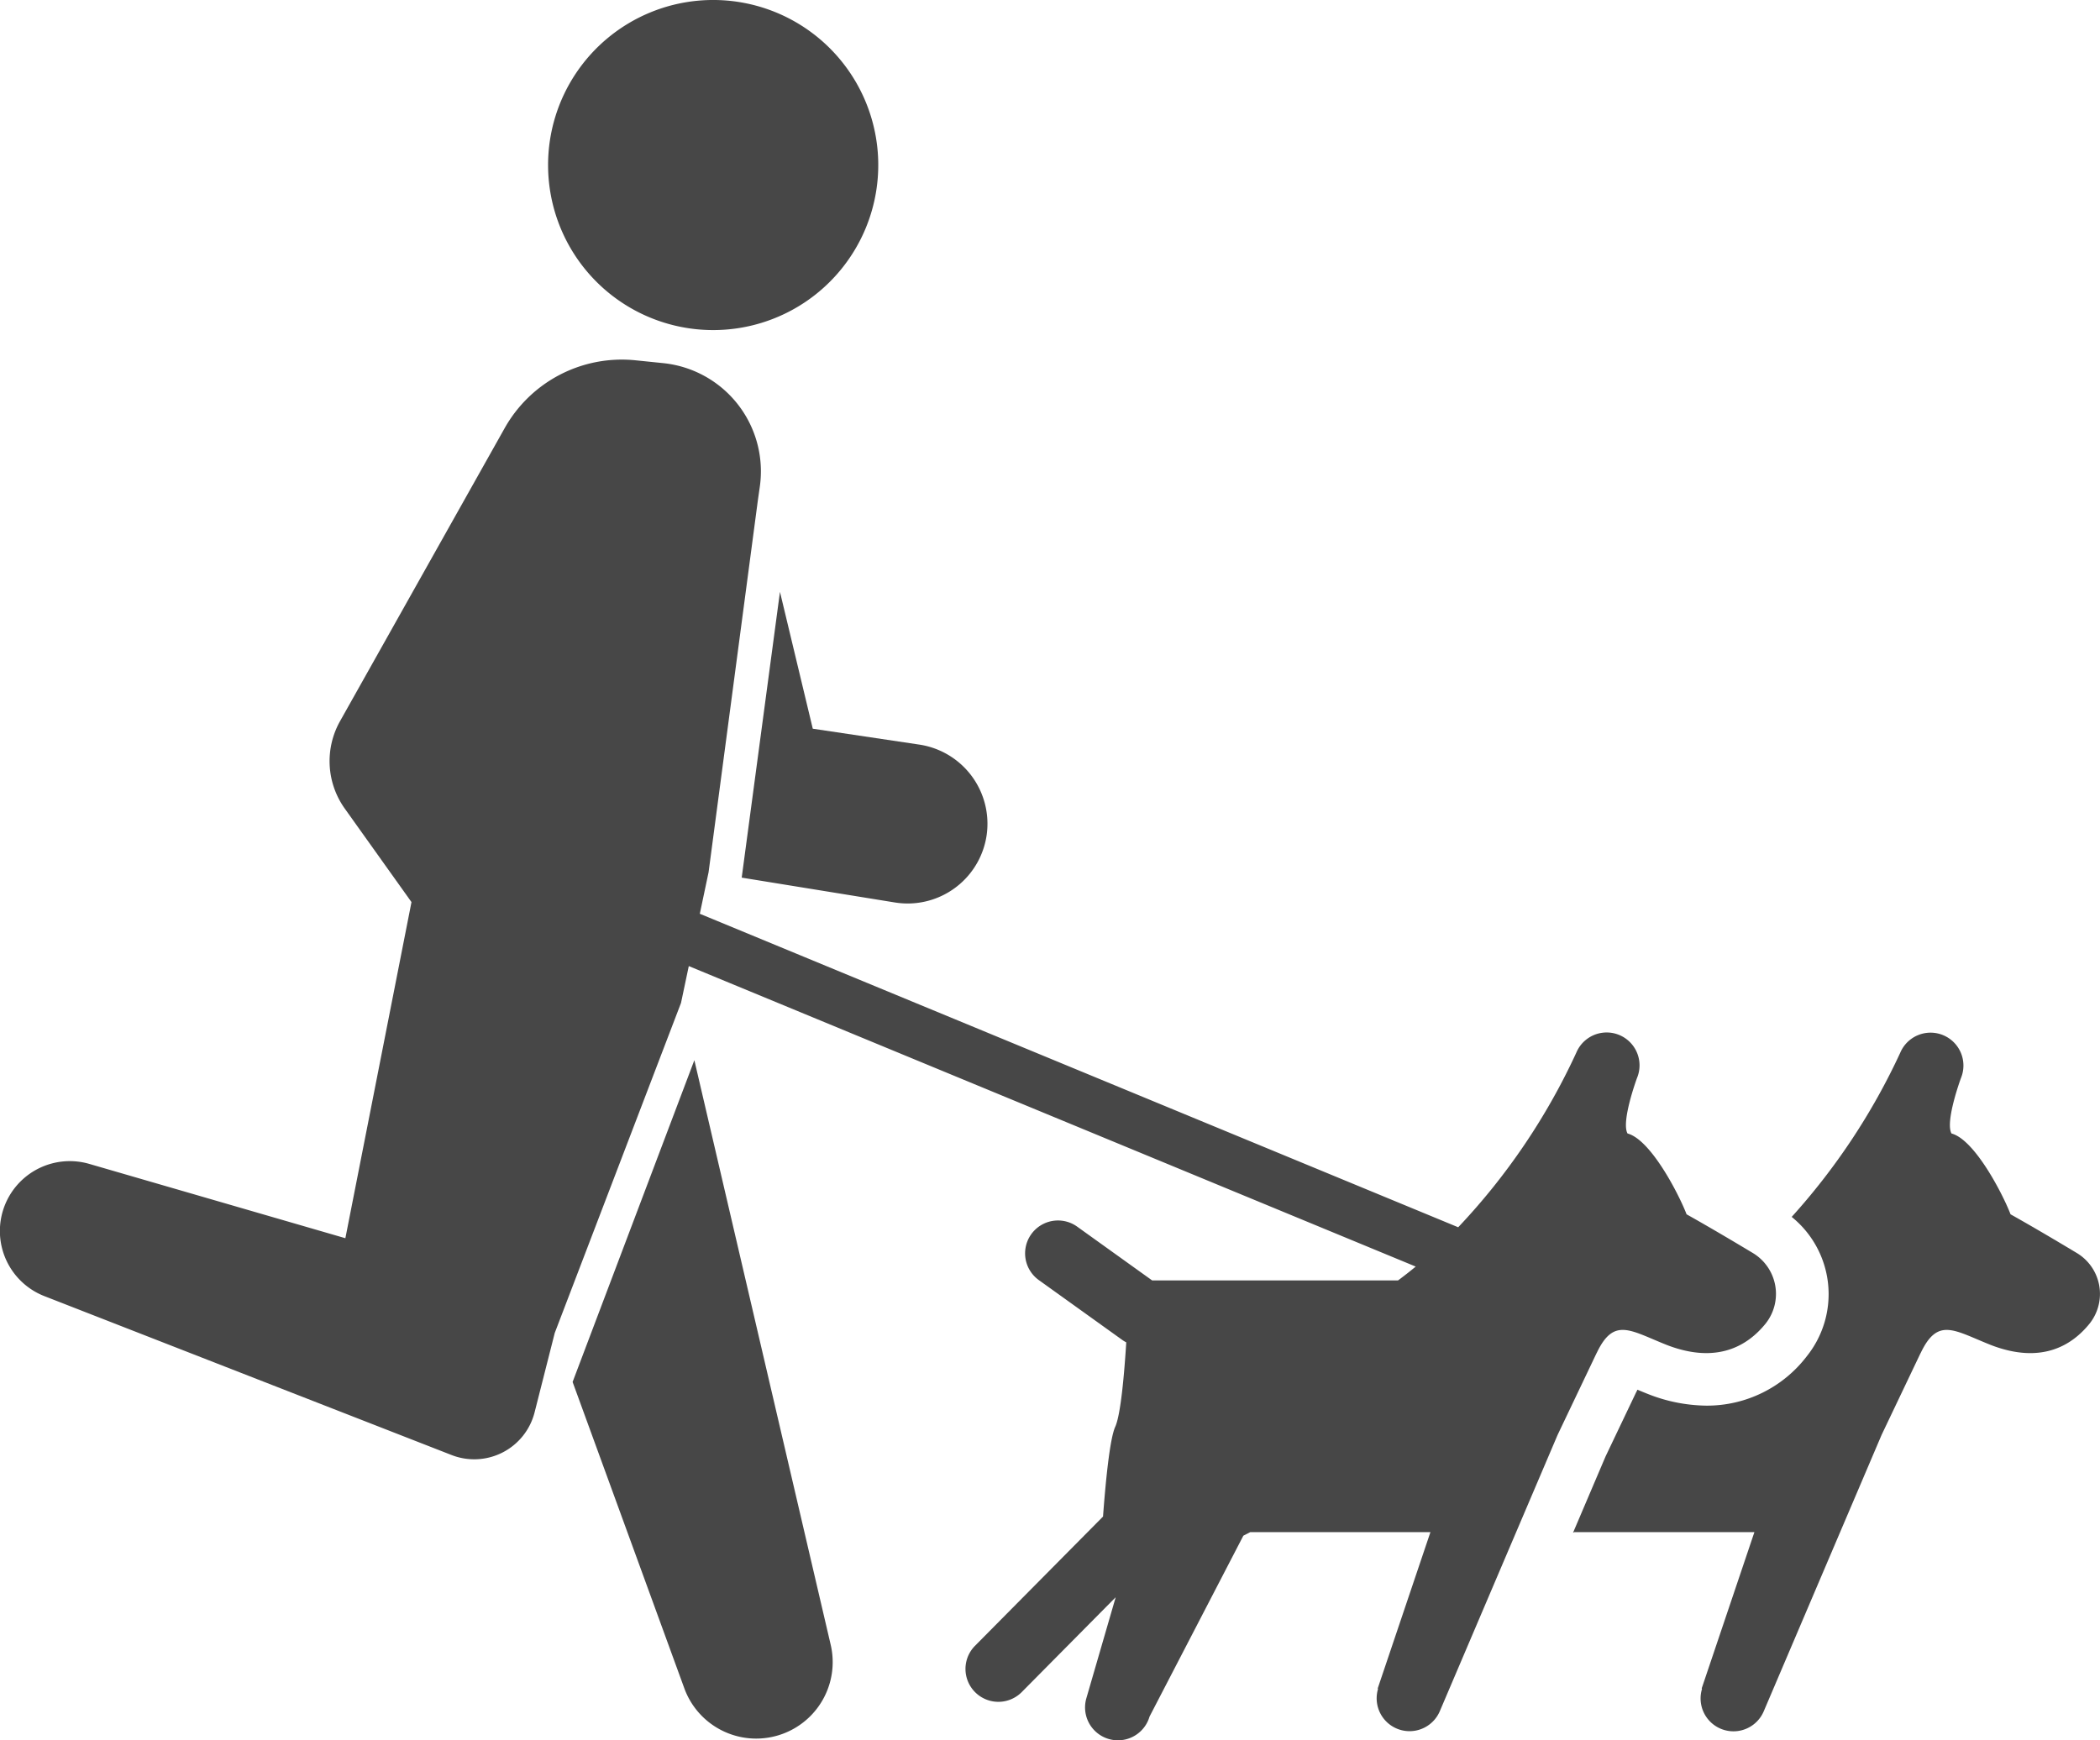
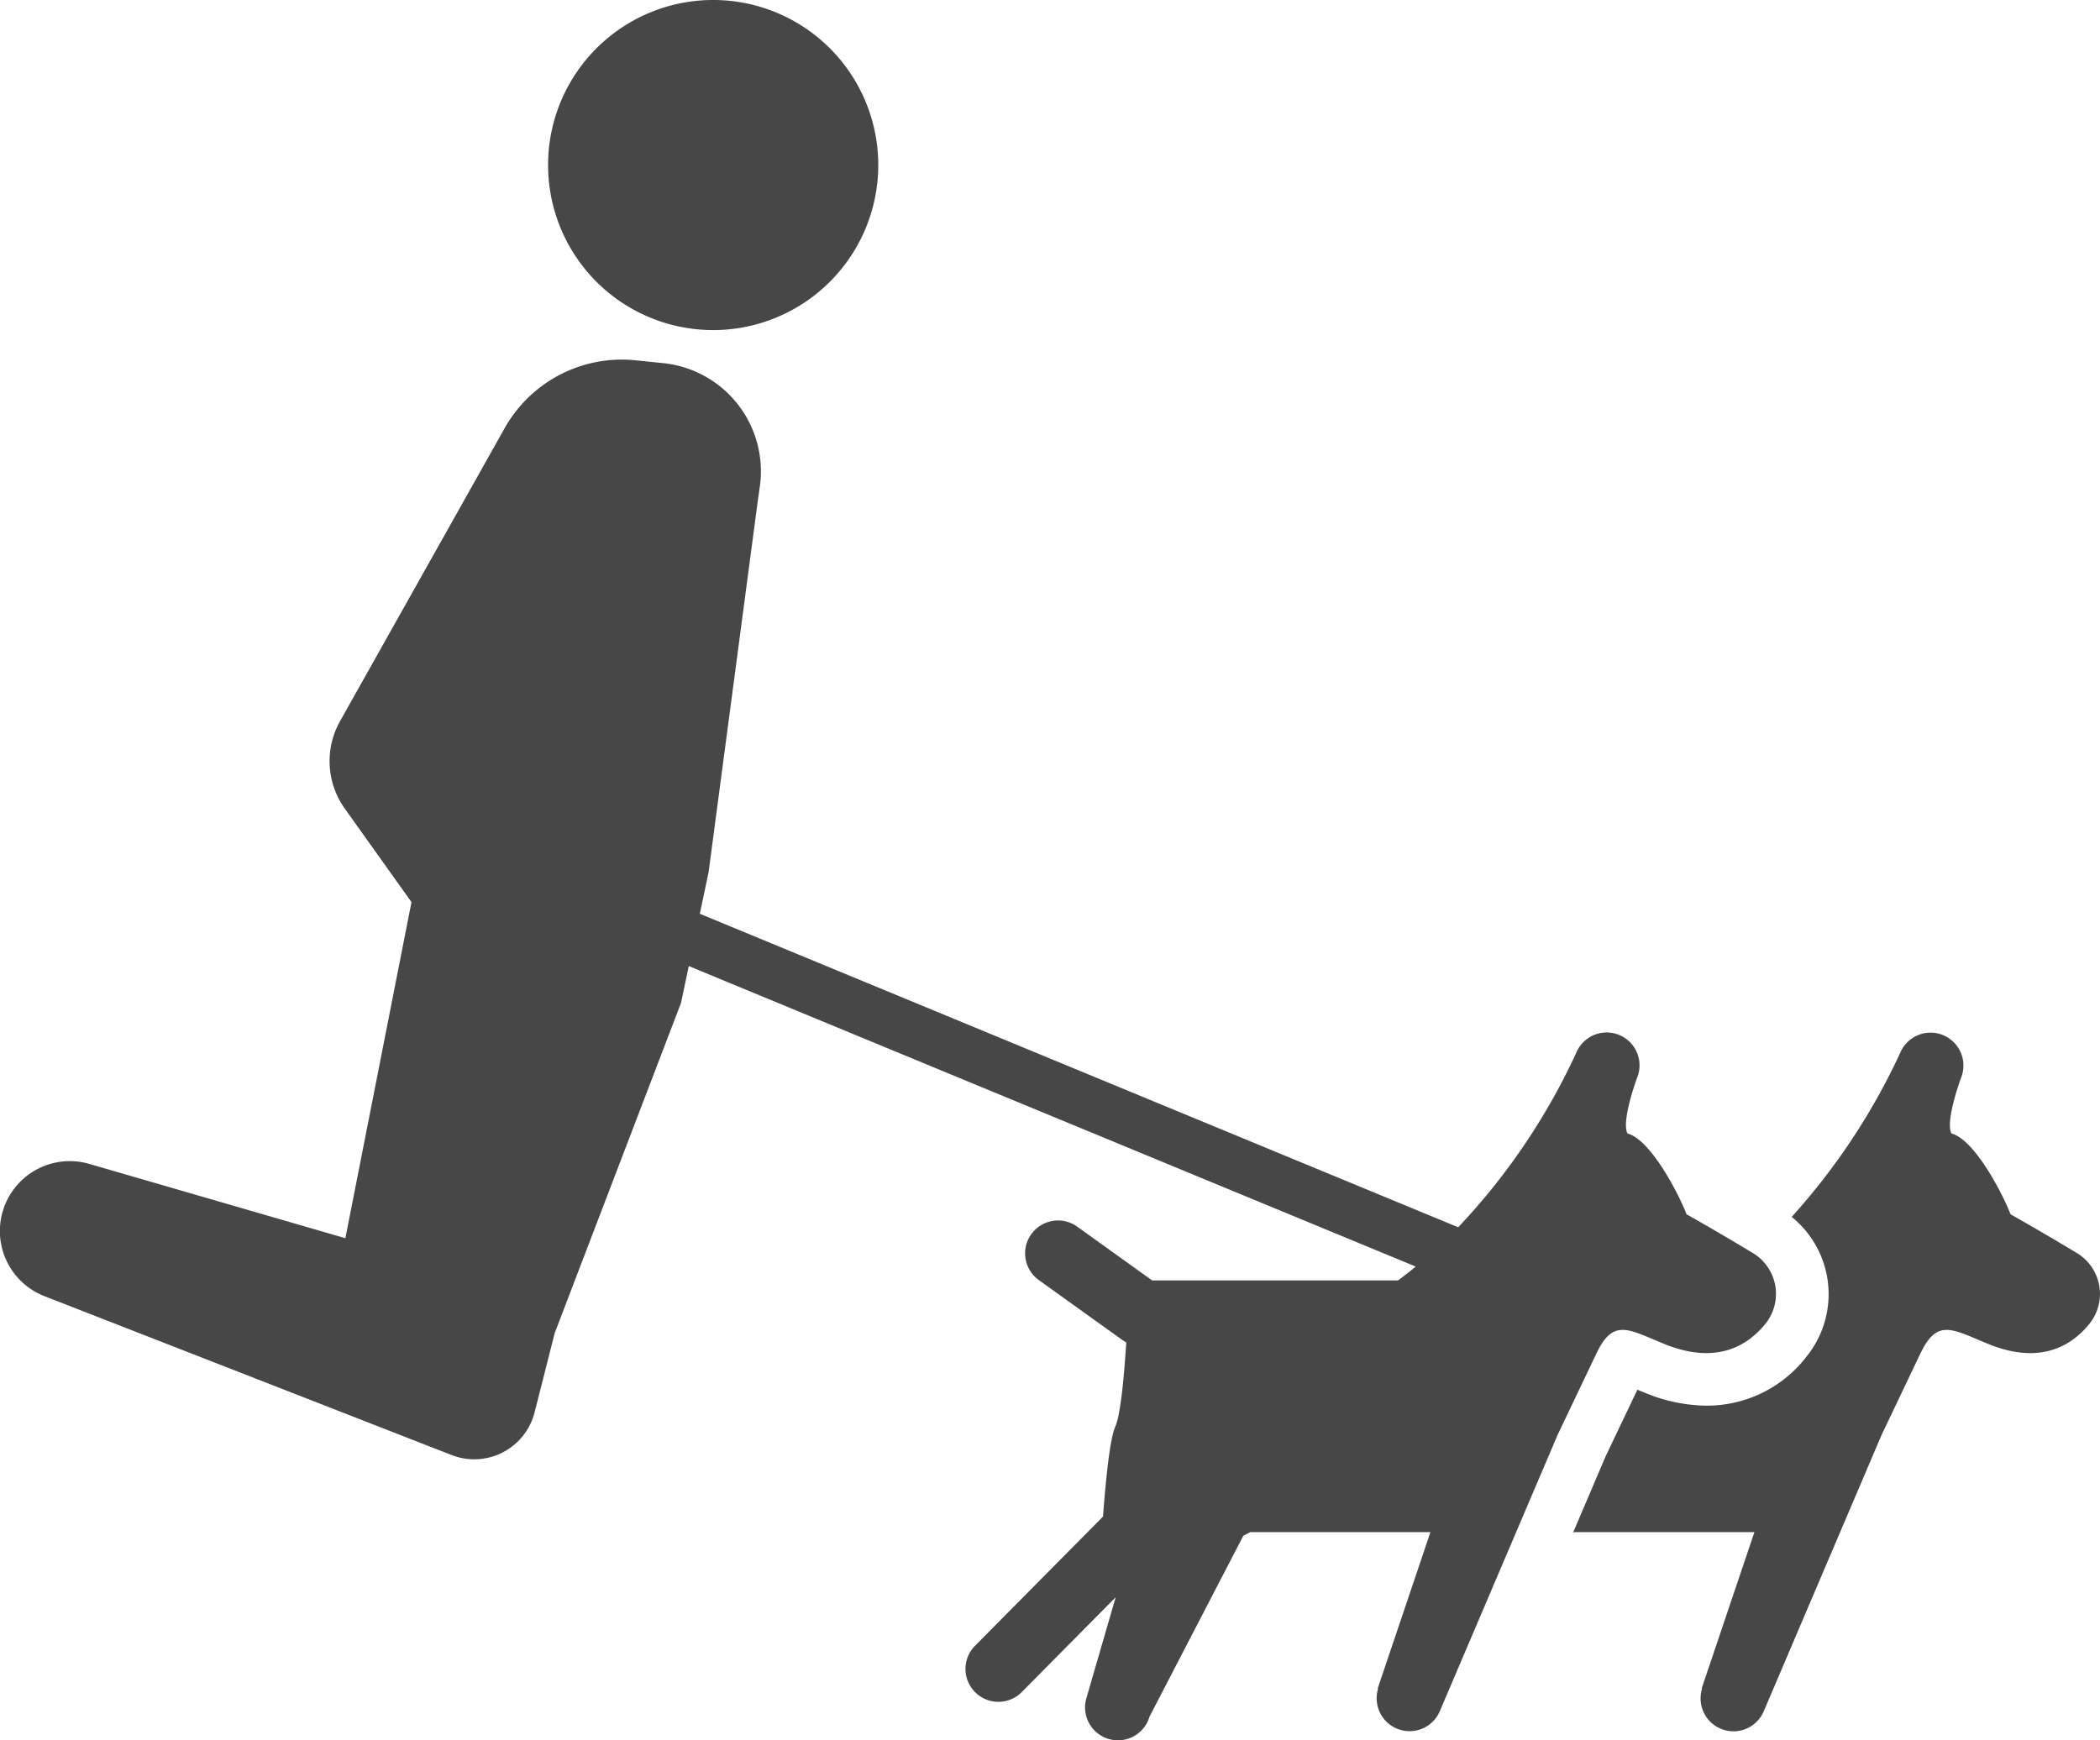
<svg xmlns="http://www.w3.org/2000/svg" viewBox="0 0 241.369 200.083">
  <defs>
    <style>
      .cls-1 {
        fill: #474747;
      }
    </style>
  </defs>
  <g id="Calque_2" data-name="Calque 2">
    <g id="Calque_1-2" data-name="Calque 1">
      <g>
        <path class="cls-1" d="M81.969,37.949A18.975,18.975,0,1,0,62.995,18.975,18.974,18.974,0,0,0,81.969,37.949Z" />
        <path class="cls-1" d="M183.515,155.565c1.984-4.194,3.863-2.592,8.138-.907,5.706,2.174,9.221.083,11.302-2.512a5.485,5.485,0,0,0-1.512-8.103c-2.256-1.356-5.081-3.028-7.592-4.435-.835-2.192-4.072-8.561-6.786-9.292-.761-1.361,1.087-6.374,1.087-6.374a3.78,3.78,0,0,0-6.975-2.917,74.559,74.559,0,0,1-13.575,20.072l-87.167-36.042,1.007-4.772,5.672-42.813.214-1.494A12.507,12.507,0,0,0,76.221,41.748l-3.209-.328A15.448,15.448,0,0,0,58.02,49.197L39.07,82.935a9.387,9.387,0,0,0,.542,10.006l7.683,10.772L39.696,142.356l-29.424-8.54a8.035,8.035,0,0,0-5.16,15.203l46.789,18.264a7.158,7.158,0,0,0,9.544-4.906l2.316-9.128,14.513-37.943.894-4.236,83.553,34.548c-.661.543-1.336,1.076-2.033,1.59H132.424l-8.617-6.182a3.78,3.78,0,0,0-4.407,6.144l9.605,6.891a3.805,3.805,0,0,0,.444.269c-.216,3.468-.622,8.288-1.268,9.71-.641,1.41-1.124,6.553-1.402,10.318l-14.753,14.898a3.781,3.781,0,0,0,5.373,5.32l10.836-10.942-3.371,11.613a3.78,3.78,0,1,0,7.261,2.108l10.778-20.787 0-.008.793-.41h20.714l-6.056,17.958.032.072a3.78,3.78,0,0,0,7.1,2.559l13.542-31.771,4.478-9.398Z" />
        <path class="cls-1" d="M238.68,144.043c-2.255-1.356-5.082-3.028-7.592-4.435-.835-2.192-4.071-8.562-6.787-9.292-.76-1.361,1.087-6.374,1.087-6.374a3.78,3.78,0,0,0-6.974-2.918,75.18,75.18,0,0,1-12.482,18.882,11.414,11.414,0,0,1,1.738,16.019,14.427,14.427,0,0,1-11.55,5.681,18.731,18.731,0,0,1-6.681-1.328c-.434-.171-.845-.341-1.236-.505l-.128.27-.009.004-3.53,7.405-3.736,8.766.133-.068h20.713l-6.055,17.958.032.072a3.779,3.779,0,0,0,7.1,2.559l13.543-31.771,4.477-9.397.01-.005c1.984-4.194,3.863-2.592,8.138-.907,5.706,2.174,9.221.083,11.302-2.512A5.485,5.485,0,0,0,238.68,144.043Z" />
-         <path class="cls-1" d="M79.808,121.89,65.814,158.883l12.843,35.227a8.792,8.792,0,0,0,16.822-5.006Z" />
-         <path class="cls-1" d="M89.647,68.044l-4.397,32.857,17.599,2.854a9.408,9.408,0,0,0,1.492.12,9.182,9.182,0,0,0,9.065-7.884,9.203,9.203,0,0,0-7.73-10.384L93.418,83.778Z" />
      </g>
    </g>
  </g>
</svg>